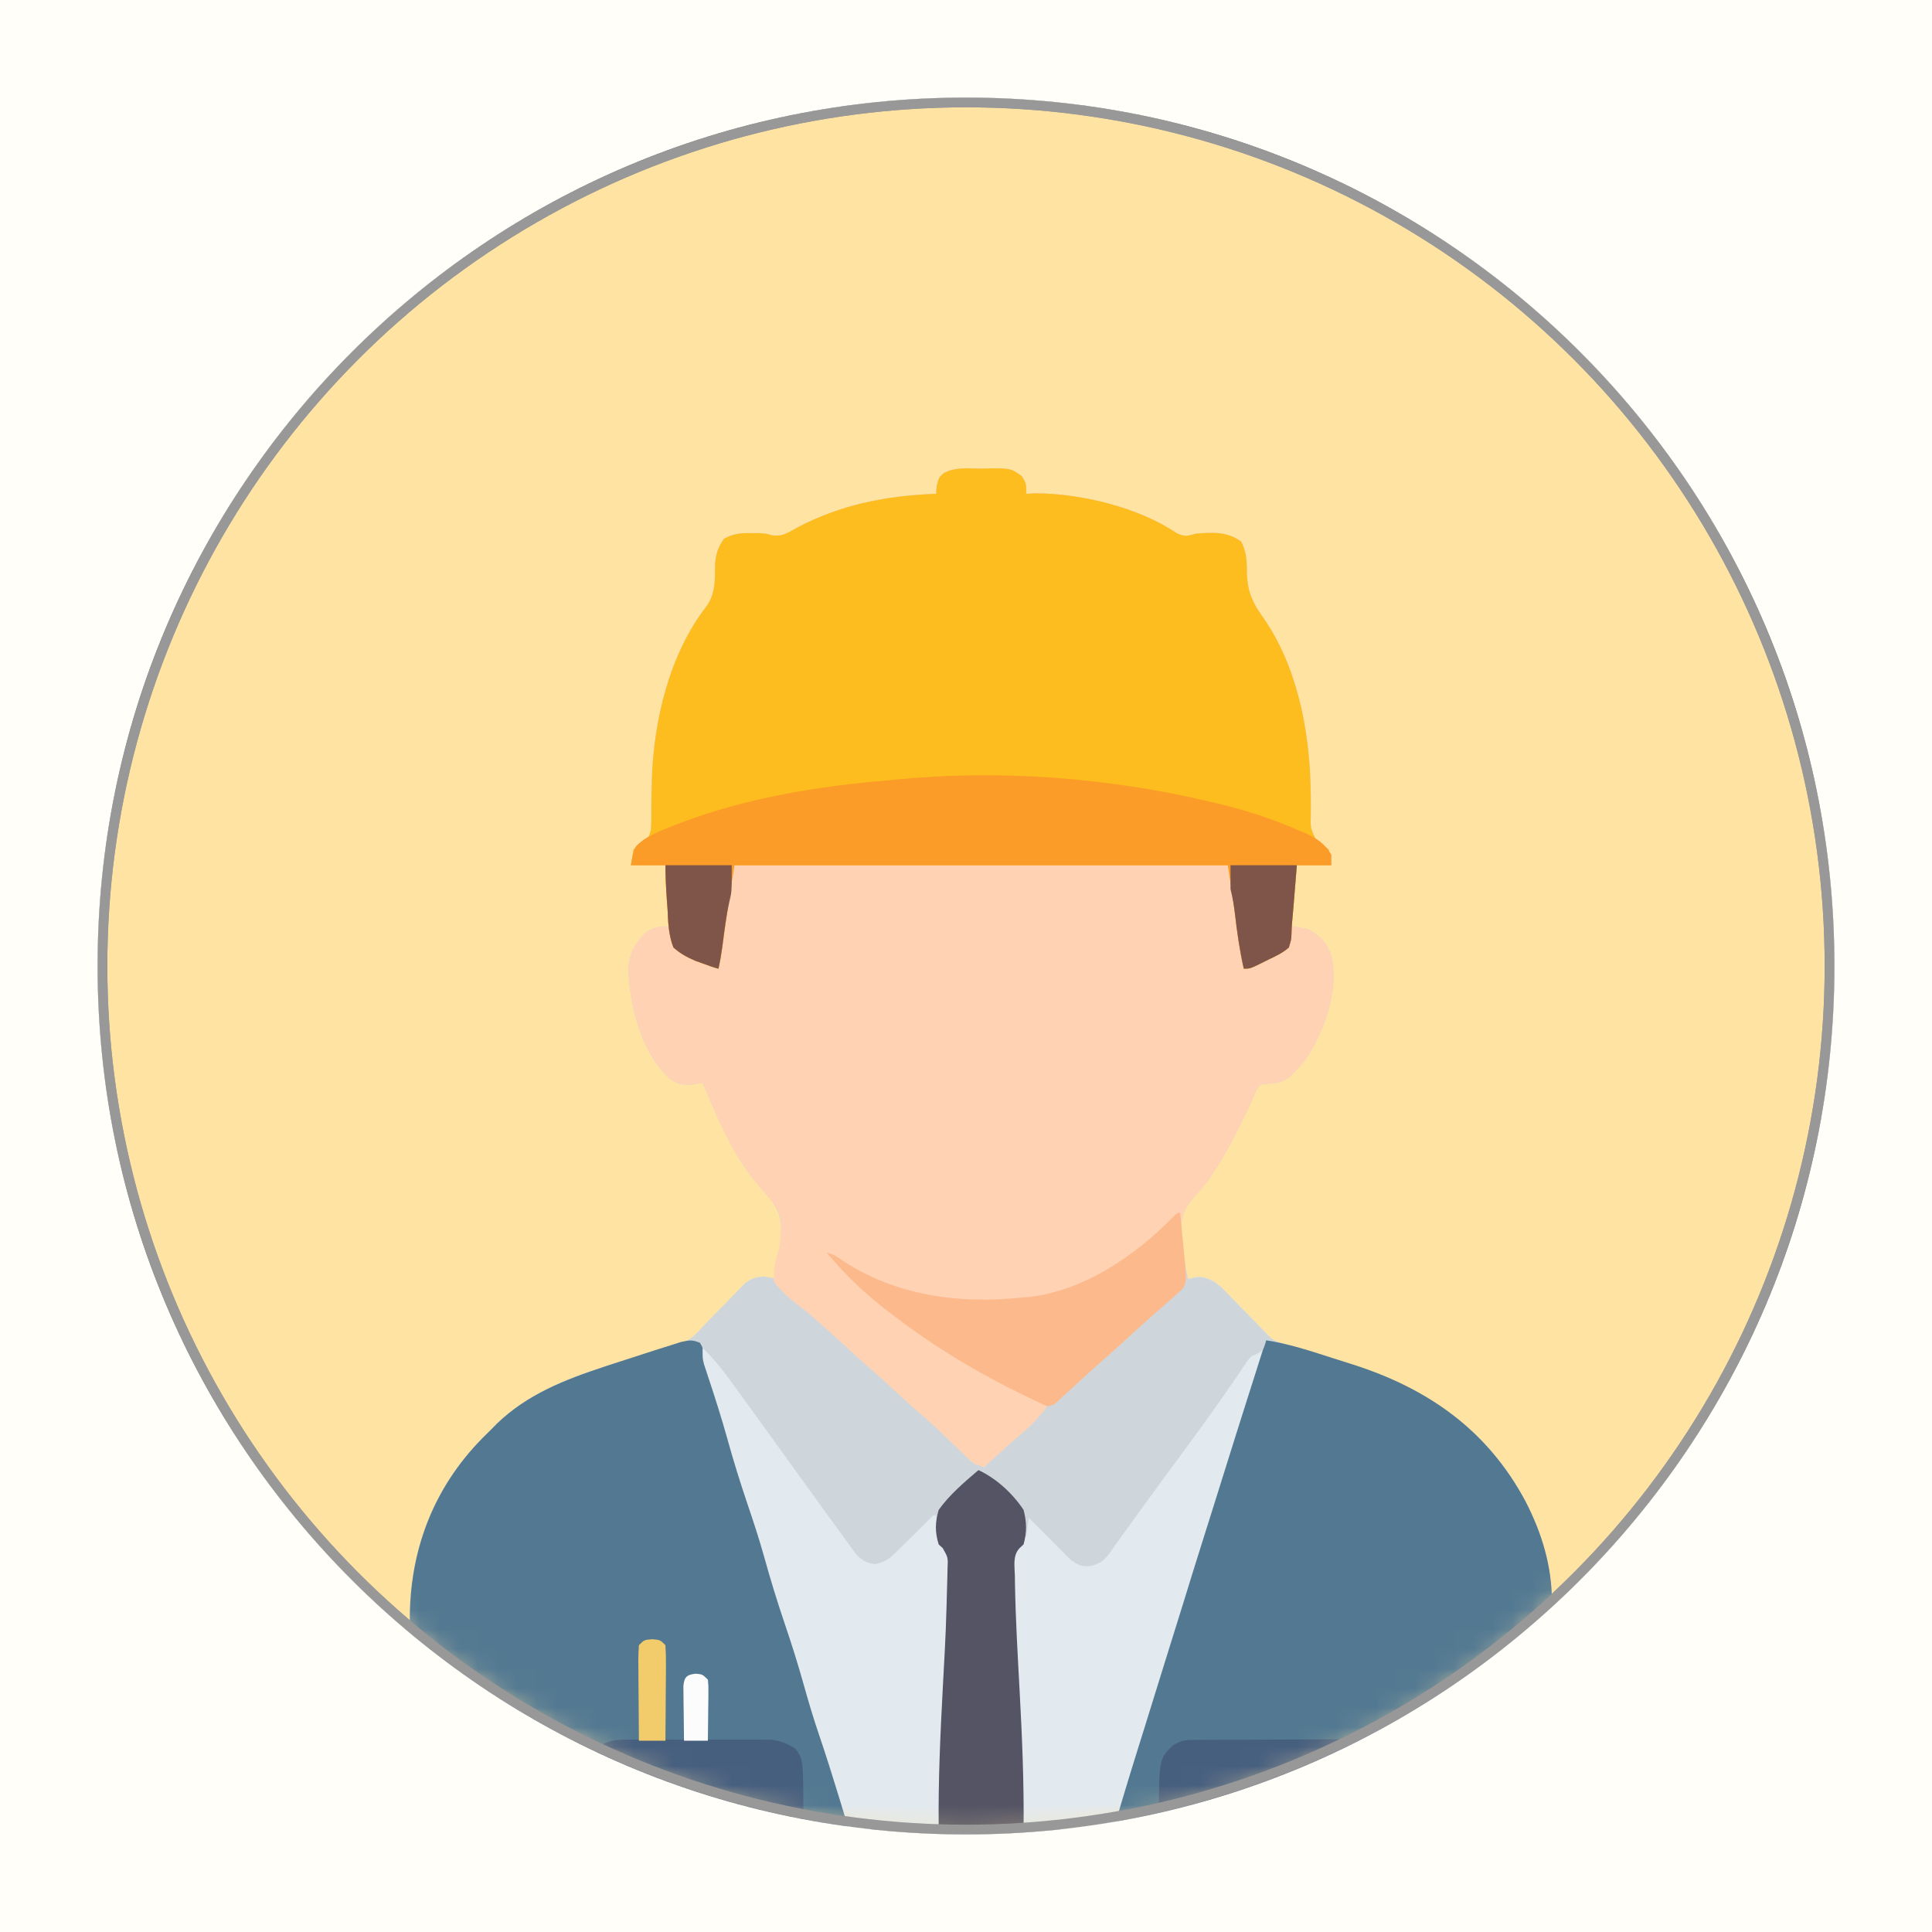
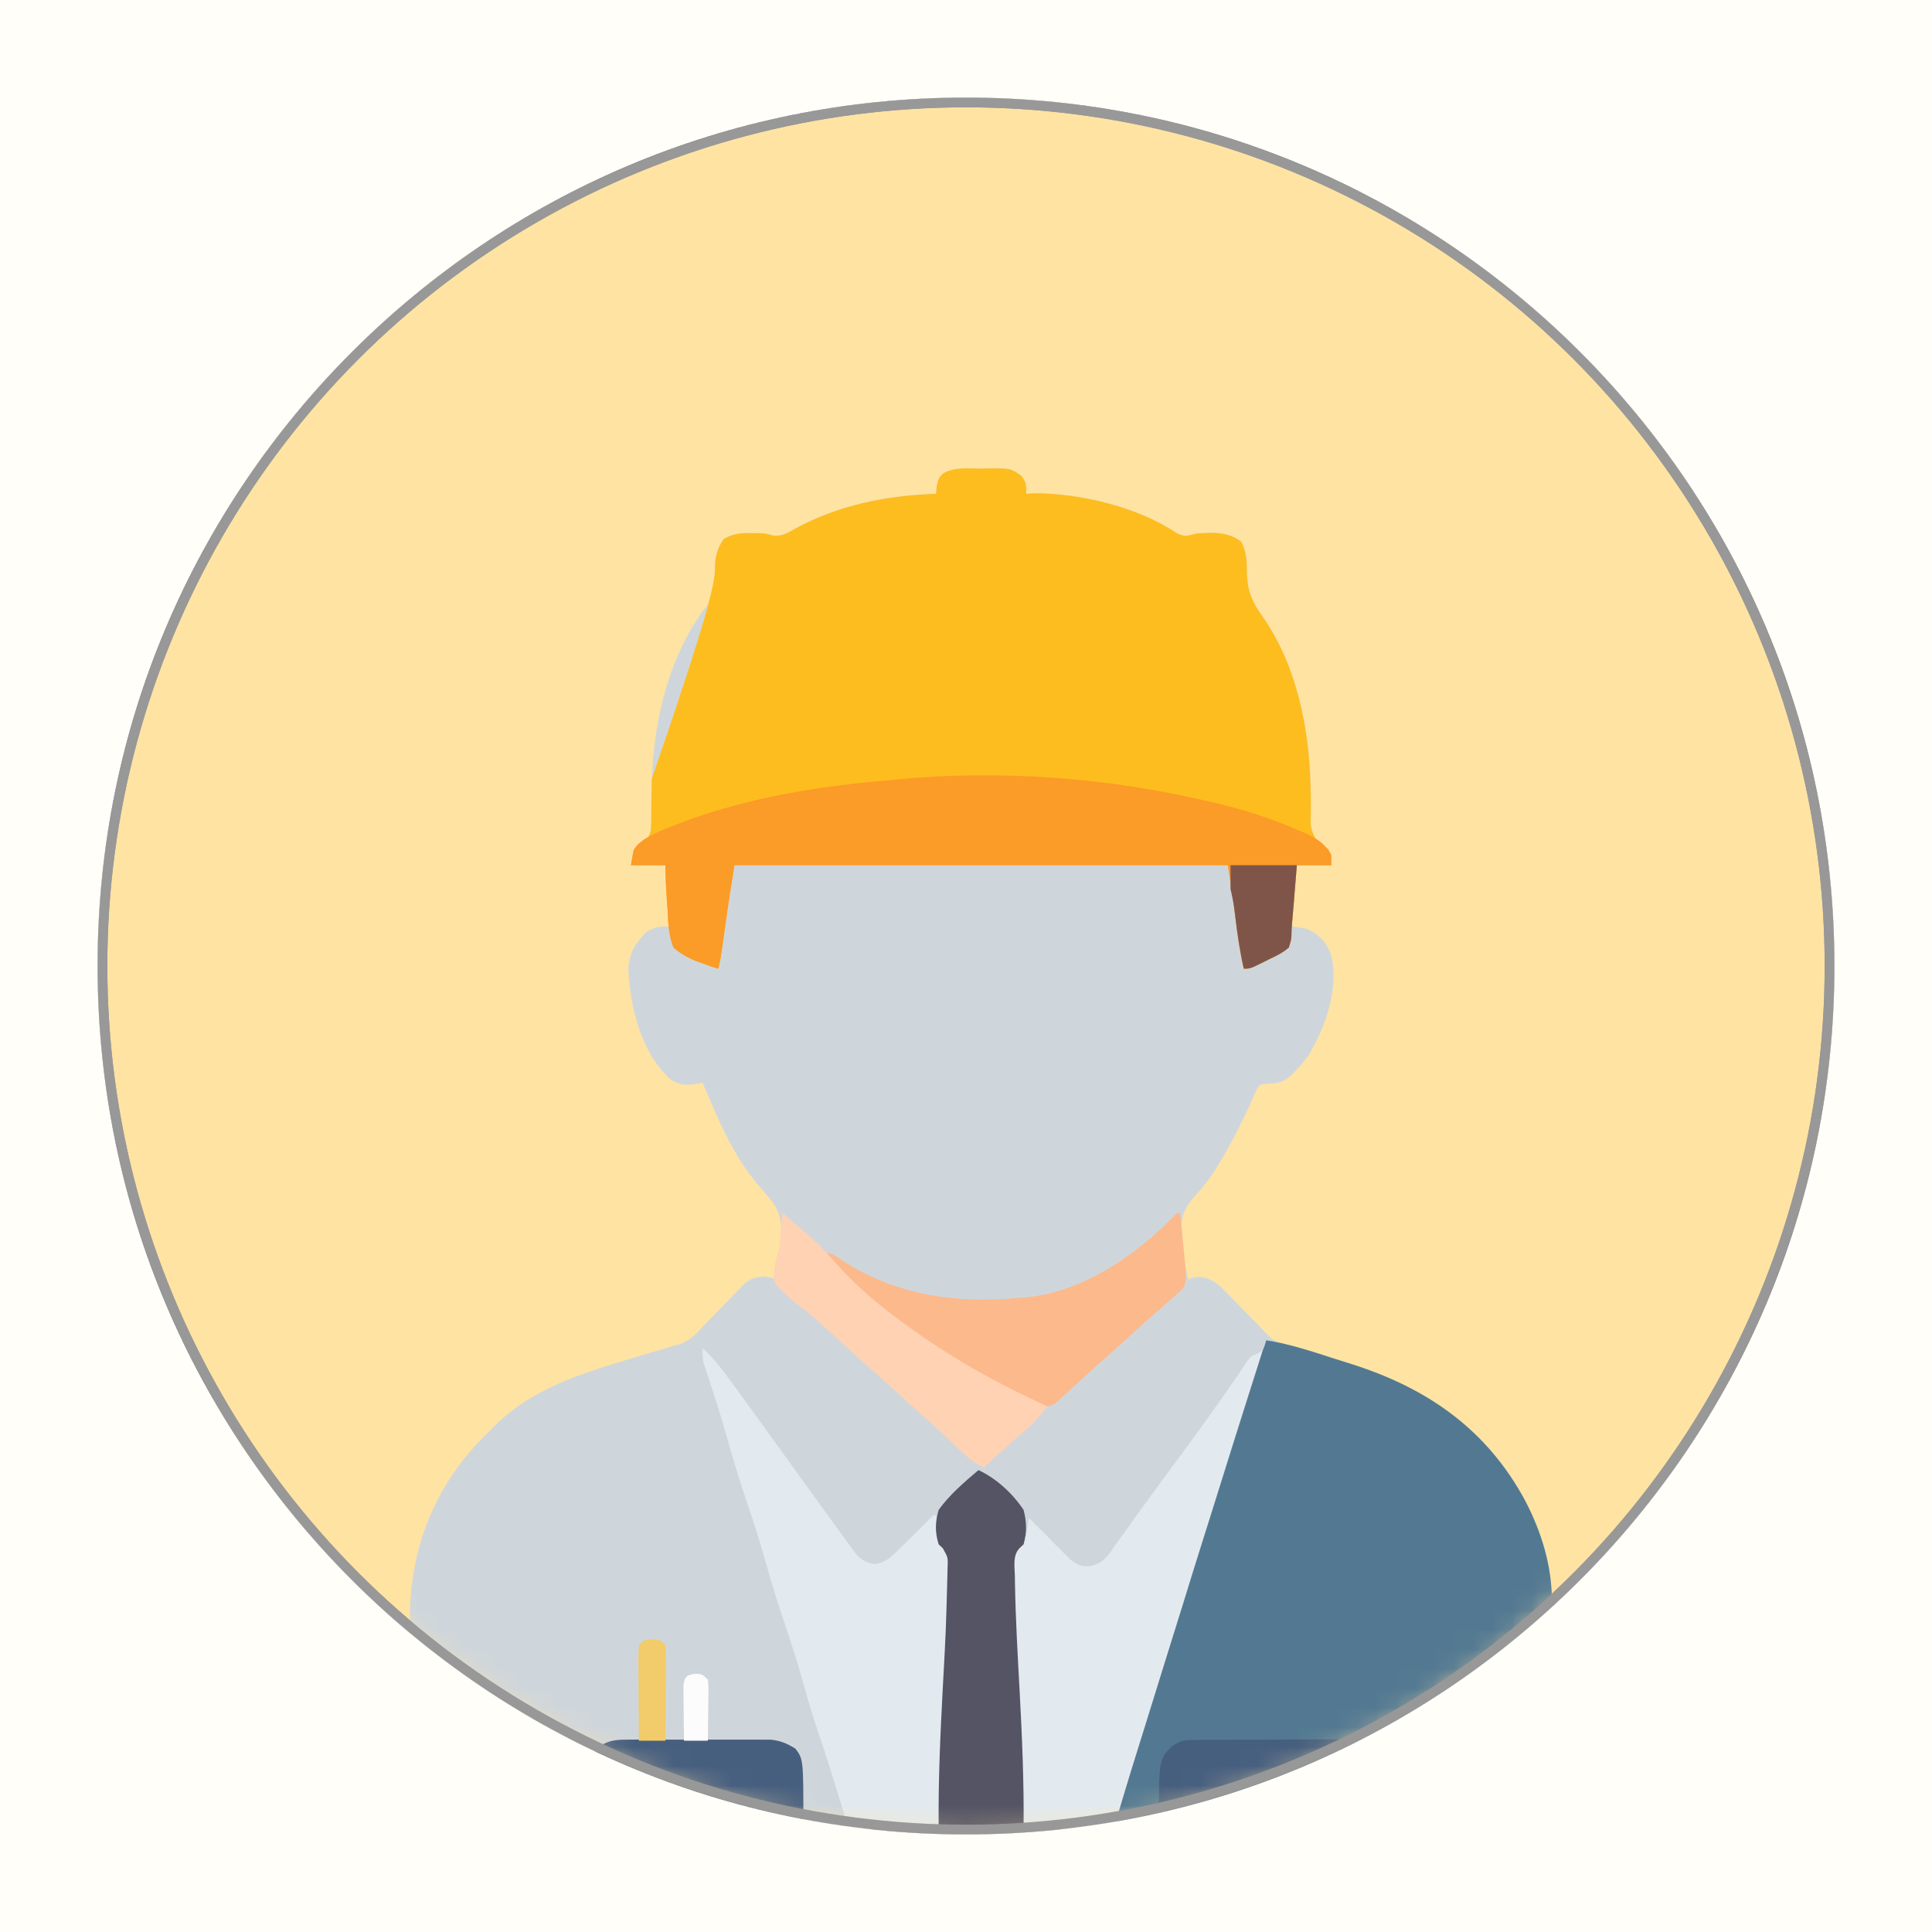
<svg xmlns="http://www.w3.org/2000/svg" width="99" height="99" viewBox="0 0 99 99" fill="none">
  <rect x="0" y="0" width="99" height="99" fill="#333333" stroke="none" />
  <circle cx="49.5" cy="49.5" r="44.25" fill="#FFE3A3" stroke="#989898" stroke-width="0.5" />
  <mask id="mask0_399_2" style="mask-type:alpha" maskUnits="userSpaceOnUse" x="5" y="5" width="89" height="89">
    <circle cx="49.5" cy="49.5" r="44.25" fill="#FFE3A3" stroke="#989898" stroke-width="0.5" />
  </mask>
  <g mask="url(#mask0_399_2)">
    <path d="M50.267 24.012C50.488 24.007 50.488 24.007 50.714 24.001C51.789 23.998 51.789 23.998 52.349 24.391C52.587 24.76 52.587 24.76 52.587 25.304C52.822 25.291 52.822 25.291 53.062 25.279C55.393 25.282 58.34 25.999 60.279 27.309C60.691 27.523 60.848 27.465 61.287 27.343C62.125 27.28 62.895 27.228 63.598 27.751C63.889 28.305 63.892 28.781 63.895 29.399C63.929 30.3 64.168 30.859 64.69 31.588C66.448 34.069 67.097 37.364 67.158 40.354C67.161 40.507 67.165 40.661 67.168 40.819C67.172 41.119 67.173 41.418 67.169 41.718C67.148 42.439 67.148 42.439 67.451 43.06C67.66 43.217 67.872 43.369 68.084 43.52C68.129 43.789 68.174 44.059 68.22 44.336C67.637 44.336 67.053 44.336 66.453 44.336C66.363 45.368 66.273 46.4 66.181 47.463C66.45 47.508 66.719 47.552 66.996 47.599C67.655 47.947 67.964 48.257 68.22 48.958C68.608 50.691 67.948 52.571 67.062 54.063C66.872 54.328 66.676 54.567 66.453 54.804C66.388 54.873 66.324 54.943 66.258 55.014C65.871 55.386 65.596 55.508 65.076 55.526C64.559 55.555 64.559 55.555 64.397 55.83C64.357 55.92 64.317 56.011 64.276 56.104C64.231 56.203 64.186 56.302 64.139 56.404C64.095 56.504 64.051 56.604 64.006 56.707C63.924 56.879 63.841 57.05 63.758 57.222C63.696 57.349 63.696 57.349 63.633 57.479C63.23 58.306 62.803 59.109 62.306 59.884C62.256 59.963 62.206 60.042 62.154 60.123C61.831 60.613 61.471 61.035 61.074 61.465C60.514 62.143 60.5 62.713 60.551 63.572C60.63 64.237 60.73 64.891 60.879 65.543C60.977 65.515 61.075 65.487 61.176 65.458C61.64 65.396 61.822 65.472 62.238 65.679C62.561 65.955 62.561 65.955 62.89 66.291C63.009 66.411 63.129 66.532 63.251 66.656C63.374 66.782 63.497 66.908 63.623 67.038C63.748 67.165 63.872 67.291 64 67.421C64.32 67.746 64.639 68.072 64.957 68.398C65.248 68.689 65.389 68.742 65.775 68.858C65.944 68.91 65.944 68.91 66.116 68.963C66.239 69 66.361 69.036 66.488 69.074C66.749 69.155 67.011 69.236 67.273 69.317C67.684 69.443 68.095 69.568 68.506 69.693C72.612 70.937 75.898 72.822 78.034 76.675C78.934 78.363 79.515 80.109 79.525 82.039C79.526 82.136 79.526 82.232 79.527 82.332C79.529 82.649 79.53 82.966 79.531 83.282C79.531 83.391 79.532 83.5 79.532 83.612C79.534 84.188 79.535 84.764 79.536 85.34C79.537 85.933 79.54 86.526 79.544 87.118C79.546 87.576 79.547 88.034 79.547 88.492C79.548 88.71 79.549 88.929 79.55 89.147C79.56 90.41 79.56 91.448 78.866 92.553C78.076 93.343 77.286 93.7 76.173 93.701C76.082 93.702 75.991 93.702 75.898 93.702C75.592 93.703 75.287 93.703 74.981 93.703C74.761 93.704 74.54 93.704 74.32 93.705C73.712 93.706 73.104 93.707 72.497 93.707C71.842 93.707 71.187 93.709 70.532 93.71C68.951 93.713 67.368 93.714 65.787 93.715C65.042 93.716 64.297 93.717 63.553 93.717C61.078 93.72 58.603 93.722 56.128 93.722C55.486 93.723 54.844 93.723 54.201 93.723C53.962 93.723 53.962 93.723 53.717 93.724C51.13 93.725 48.543 93.728 45.956 93.733C43.3 93.737 40.645 93.74 37.99 93.74C36.499 93.74 35.008 93.741 33.517 93.745C32.247 93.748 30.977 93.749 29.707 93.748C29.059 93.747 28.411 93.747 27.763 93.75C27.17 93.752 26.577 93.752 25.983 93.75C25.769 93.75 25.554 93.75 25.34 93.752C24.016 93.761 23.074 93.715 22.033 92.817C21.252 91.905 21.032 91.327 21.026 90.145C21.025 90.05 21.024 89.955 21.024 89.857C21.022 89.543 21.021 89.228 21.02 88.913C21.02 88.805 21.019 88.697 21.019 88.586C21.017 88.013 21.016 87.439 21.015 86.866C21.014 86.278 21.011 85.691 21.007 85.104C21.005 84.648 21.004 84.192 21.004 83.737C21.003 83.521 21.002 83.304 21 83.088C20.973 79.492 22.188 76.267 24.723 73.691C24.857 73.558 24.991 73.424 25.126 73.292C25.238 73.178 25.35 73.065 25.465 72.948C27.314 71.172 29.68 70.416 32.08 69.691C32.178 69.662 32.275 69.632 32.375 69.602C32.865 69.453 33.355 69.306 33.846 69.164C34.029 69.11 34.212 69.055 34.395 69C34.557 68.953 34.719 68.905 34.886 68.857C35.387 68.642 35.641 68.394 36.002 67.99C36.145 67.842 36.145 67.842 36.292 67.69C36.434 67.543 36.434 67.543 36.579 67.393C36.794 67.173 37.01 66.953 37.225 66.733C37.333 66.62 37.441 66.507 37.552 66.392C37.657 66.285 37.762 66.178 37.871 66.068C38.013 65.921 38.013 65.921 38.157 65.772C38.49 65.51 38.709 65.447 39.128 65.407C39.511 65.467 39.511 65.467 39.808 65.543C39.847 65.157 39.88 64.772 39.908 64.385C39.931 64.081 39.963 63.778 40.005 63.477C40.084 62.63 39.987 62.11 39.471 61.447C39.269 61.205 39.064 60.966 38.858 60.728C37.548 59.209 36.782 57.308 36.002 55.483C35.854 55.509 35.707 55.535 35.555 55.562C35.037 55.621 34.774 55.581 34.337 55.293C32.84 53.929 32.286 51.587 32.195 49.638C32.246 48.822 32.575 48.293 33.147 47.734C33.61 47.486 33.832 47.463 34.37 47.463C34.236 45.915 34.236 45.915 34.098 44.336C33.515 44.336 32.932 44.336 32.331 44.336C32.398 43.932 32.398 43.932 32.467 43.52C32.602 43.424 32.738 43.327 32.877 43.227C33.181 42.999 33.271 42.892 33.355 42.515C33.379 42.101 33.381 41.692 33.376 41.277C33.381 40.969 33.386 40.662 33.393 40.354C33.396 40.2 33.399 40.046 33.403 39.888C33.511 36.858 34.311 33.506 36.197 31.073C36.672 30.412 36.638 29.697 36.64 28.913C36.686 28.375 36.788 28.062 37.089 27.615C37.562 27.34 37.975 27.309 38.516 27.318C38.704 27.319 38.704 27.319 38.895 27.32C39.264 27.343 39.264 27.343 39.596 27.439C40.102 27.497 40.37 27.299 40.81 27.054C43.059 25.857 45.442 25.392 47.964 25.304C47.976 25.178 47.987 25.052 47.998 24.922C48.1 24.488 48.1 24.488 48.332 24.261C48.924 23.919 49.6 24.011 50.267 24.012Z" fill="#CFD6DB" />
-     <path d="M50.267 24.012C50.488 24.007 50.488 24.007 50.714 24.001C51.789 23.998 51.789 23.998 52.349 24.391C52.586 24.76 52.586 24.76 52.586 25.304C52.822 25.291 52.822 25.291 53.062 25.279C55.393 25.282 58.34 25.999 60.279 27.309C60.691 27.523 60.847 27.465 61.287 27.343C62.125 27.28 62.895 27.228 63.598 27.751C63.889 28.305 63.892 28.781 63.895 29.399C63.929 30.3 64.167 30.859 64.69 31.588C66.447 34.069 67.096 37.364 67.158 40.354C67.161 40.507 67.164 40.661 67.168 40.819C67.172 41.119 67.173 41.418 67.169 41.718C67.148 42.439 67.148 42.439 67.451 43.06C67.659 43.217 67.871 43.369 68.084 43.52C68.129 43.789 68.174 44.059 68.22 44.336C67.636 44.336 67.053 44.336 66.452 44.336C66.363 45.368 66.273 46.4 66.18 47.463C66.45 47.508 66.719 47.552 66.996 47.599C67.655 47.947 67.963 48.257 68.22 48.958C68.608 50.691 67.948 52.571 67.062 54.063C66.872 54.328 66.676 54.567 66.452 54.804C66.388 54.873 66.324 54.943 66.258 55.014C65.871 55.386 65.595 55.508 65.076 55.526C64.559 55.555 64.559 55.555 64.397 55.83C64.357 55.92 64.317 56.011 64.276 56.104C64.208 56.252 64.208 56.252 64.139 56.404C64.095 56.504 64.051 56.604 64.005 56.707C63.923 56.879 63.841 57.05 63.758 57.222C63.696 57.349 63.696 57.349 63.633 57.479C63.229 58.306 62.803 59.109 62.306 59.884C62.256 59.963 62.205 60.042 62.153 60.123C61.831 60.613 61.471 61.035 61.074 61.465C60.514 62.143 60.511 62.7 60.556 63.558C60.59 63.882 60.629 64.206 60.675 64.529C60.822 65.675 60.822 65.675 60.578 66.103C60.331 66.354 60.075 66.558 59.791 66.766C59.623 66.912 59.456 67.06 59.29 67.208C59.2 67.286 59.109 67.364 59.017 67.444C58.635 67.779 58.261 68.122 57.888 68.466C57.356 68.955 56.82 69.437 56.274 69.91C55.901 70.239 55.535 70.576 55.169 70.913C54.638 71.402 54.101 71.884 53.555 72.357C53.182 72.686 52.816 73.023 52.45 73.36C52.31 73.488 52.17 73.616 52.03 73.745C51.788 73.967 51.547 74.19 51.307 74.415C51.214 74.501 51.12 74.588 51.023 74.677C50.903 74.789 50.903 74.789 50.781 74.903C50.547 75.059 50.547 75.059 50.003 75.059C49.759 74.887 49.759 74.887 49.513 74.646C49.421 74.559 49.33 74.471 49.236 74.381C49.094 74.241 49.094 74.241 48.95 74.099C48.764 73.919 48.578 73.739 48.391 73.559C48.298 73.469 48.206 73.379 48.11 73.287C47.747 72.943 47.372 72.616 46.994 72.289C46.631 71.973 46.279 71.647 45.925 71.321C45.477 70.907 45.026 70.497 44.566 70.097C44.031 69.634 43.512 69.155 42.992 68.676C42.614 68.329 42.234 67.986 41.847 67.65C41.764 67.576 41.682 67.502 41.597 67.426C41.358 67.221 41.116 67.034 40.864 66.846C40.404 66.488 40.023 66.149 39.672 65.679C39.608 65.05 39.778 64.516 39.944 63.912C40.087 63.094 40.144 62.384 39.653 61.682C39.398 61.355 39.129 61.041 38.858 60.728C37.547 59.209 36.782 57.308 36.001 55.483C35.854 55.509 35.707 55.535 35.555 55.562C35.036 55.621 34.774 55.581 34.337 55.293C32.84 53.929 32.286 51.587 32.195 49.638C32.246 48.822 32.575 48.293 33.146 47.734C33.609 47.486 33.832 47.463 34.37 47.463C34.28 46.431 34.191 45.399 34.098 44.336C33.515 44.336 32.932 44.336 32.331 44.336C32.376 44.067 32.42 43.798 32.467 43.52C32.602 43.424 32.738 43.327 32.877 43.227C33.181 42.999 33.271 42.892 33.355 42.515C33.379 42.101 33.381 41.692 33.376 41.277C33.38 40.969 33.386 40.662 33.393 40.354C33.396 40.2 33.399 40.046 33.402 39.888C33.511 36.858 34.311 33.506 36.197 31.073C36.672 30.412 36.638 29.697 36.64 28.913C36.686 28.375 36.788 28.062 37.089 27.615C37.562 27.34 37.975 27.309 38.516 27.318C38.703 27.319 38.703 27.319 38.894 27.32C39.264 27.343 39.264 27.343 39.596 27.439C40.102 27.497 40.37 27.299 40.81 27.054C43.059 25.857 45.441 25.392 47.964 25.304C47.975 25.178 47.987 25.052 47.998 24.922C48.1 24.488 48.1 24.488 48.332 24.261C48.923 23.919 49.6 24.011 50.267 24.012Z" fill="#FED2B3" />
-     <path d="M50.267 24.012C50.488 24.007 50.488 24.007 50.714 24.001C51.789 23.998 51.789 23.998 52.349 24.391C52.587 24.76 52.587 24.76 52.587 25.304C52.822 25.291 52.822 25.291 53.062 25.279C55.393 25.282 58.34 25.999 60.279 27.309C60.691 27.523 60.848 27.465 61.287 27.343C62.125 27.28 62.895 27.228 63.598 27.751C63.889 28.305 63.892 28.781 63.895 29.399C63.929 30.3 64.168 30.859 64.69 31.588C66.448 34.069 67.097 37.364 67.158 40.354C67.161 40.507 67.165 40.661 67.168 40.819C67.173 41.119 67.173 41.418 67.169 41.718C67.148 42.439 67.148 42.439 67.451 43.06C67.66 43.217 67.872 43.369 68.084 43.52C68.129 43.789 68.174 44.059 68.22 44.336C67.637 44.336 67.054 44.336 66.453 44.336C66.435 44.56 66.417 44.785 66.398 45.016C66.374 45.313 66.35 45.611 66.325 45.908C66.308 46.129 66.308 46.129 66.289 46.355C66.266 46.642 66.241 46.93 66.214 47.217C66.194 47.442 66.18 47.669 66.177 47.895C66.167 48.142 66.167 48.142 66.045 48.55C65.739 48.82 65.402 48.983 65.034 49.153C64.939 49.201 64.845 49.249 64.748 49.298C64.06 49.638 64.06 49.638 63.734 49.638C63.514 48.667 63.381 47.692 63.267 46.704C63.166 45.912 63.039 45.124 62.918 44.336C54.574 44.336 46.23 44.336 37.633 44.336C37.3 46.434 37.3 46.434 37.011 48.536C36.96 48.908 36.895 49.271 36.817 49.638C36.503 49.553 36.503 49.553 36.002 49.366C35.821 49.302 35.821 49.302 35.636 49.237C35.196 49.047 34.866 48.868 34.506 48.55C34.263 47.916 34.236 47.296 34.209 46.621C34.196 46.447 34.183 46.273 34.17 46.093C34.129 45.507 34.098 44.923 34.098 44.336C33.515 44.336 32.932 44.336 32.331 44.336C32.376 44.067 32.421 43.798 32.467 43.52C32.602 43.424 32.738 43.327 32.877 43.227C33.181 42.999 33.271 42.892 33.356 42.515C33.379 42.101 33.382 41.692 33.376 41.277C33.381 40.969 33.386 40.662 33.393 40.354C33.396 40.2 33.399 40.046 33.403 39.888C33.511 36.858 34.311 33.506 36.197 31.073C36.672 30.412 36.638 29.697 36.64 28.913C36.686 28.375 36.788 28.062 37.089 27.615C37.563 27.34 37.975 27.309 38.517 27.318C38.704 27.319 38.704 27.319 38.895 27.32C39.264 27.343 39.264 27.343 39.597 27.439C40.102 27.497 40.37 27.299 40.81 27.054C43.059 25.857 45.442 25.392 47.965 25.304C47.976 25.178 47.987 25.052 47.998 24.922C48.1 24.488 48.1 24.488 48.332 24.261C48.924 23.919 49.6 24.011 50.267 24.012Z" fill="#FEBD1E" />
+     <path d="M50.267 24.012C50.488 24.007 50.488 24.007 50.714 24.001C51.789 23.998 51.789 23.998 52.349 24.391C52.587 24.76 52.587 24.76 52.587 25.304C52.822 25.291 52.822 25.291 53.062 25.279C55.393 25.282 58.34 25.999 60.279 27.309C60.691 27.523 60.848 27.465 61.287 27.343C62.125 27.28 62.895 27.228 63.598 27.751C63.889 28.305 63.892 28.781 63.895 29.399C63.929 30.3 64.168 30.859 64.69 31.588C66.448 34.069 67.097 37.364 67.158 40.354C67.161 40.507 67.165 40.661 67.168 40.819C67.173 41.119 67.173 41.418 67.169 41.718C67.148 42.439 67.148 42.439 67.451 43.06C67.66 43.217 67.872 43.369 68.084 43.52C68.129 43.789 68.174 44.059 68.22 44.336C67.637 44.336 67.054 44.336 66.453 44.336C66.435 44.56 66.417 44.785 66.398 45.016C66.374 45.313 66.35 45.611 66.325 45.908C66.308 46.129 66.308 46.129 66.289 46.355C66.266 46.642 66.241 46.93 66.214 47.217C66.194 47.442 66.18 47.669 66.177 47.895C66.167 48.142 66.167 48.142 66.045 48.55C65.739 48.82 65.402 48.983 65.034 49.153C64.939 49.201 64.845 49.249 64.748 49.298C64.06 49.638 64.06 49.638 63.734 49.638C63.514 48.667 63.381 47.692 63.267 46.704C63.166 45.912 63.039 45.124 62.918 44.336C54.574 44.336 46.23 44.336 37.633 44.336C37.3 46.434 37.3 46.434 37.011 48.536C36.96 48.908 36.895 49.271 36.817 49.638C36.503 49.553 36.503 49.553 36.002 49.366C35.821 49.302 35.821 49.302 35.636 49.237C35.196 49.047 34.866 48.868 34.506 48.55C34.263 47.916 34.236 47.296 34.209 46.621C34.196 46.447 34.183 46.273 34.17 46.093C34.129 45.507 34.098 44.923 34.098 44.336C33.515 44.336 32.932 44.336 32.331 44.336C32.376 44.067 32.421 43.798 32.467 43.52C32.602 43.424 32.738 43.327 32.877 43.227C33.181 42.999 33.271 42.892 33.356 42.515C33.379 42.101 33.382 41.692 33.376 41.277C33.381 40.969 33.386 40.662 33.393 40.354C33.396 40.2 33.399 40.046 33.403 39.888C36.672 30.412 36.638 29.697 36.64 28.913C36.686 28.375 36.788 28.062 37.089 27.615C37.563 27.34 37.975 27.309 38.517 27.318C38.704 27.319 38.704 27.319 38.895 27.32C39.264 27.343 39.264 27.343 39.597 27.439C40.102 27.497 40.37 27.299 40.81 27.054C43.059 25.857 45.442 25.392 47.965 25.304C47.976 25.178 47.987 25.052 47.998 24.922C48.1 24.488 48.1 24.488 48.332 24.261C48.924 23.919 49.6 24.011 50.267 24.012Z" fill="#FEBD1E" />
    <path d="M64.821 68.67C66.021 68.849 67.162 69.227 68.313 69.599C68.641 69.705 68.969 69.808 69.298 69.911C73.198 71.154 76.227 73.289 78.18 76.949C79.005 78.554 79.515 80.222 79.525 82.039C79.526 82.136 79.526 82.232 79.527 82.332C79.529 82.649 79.53 82.966 79.531 83.282C79.531 83.446 79.531 83.446 79.532 83.612C79.534 84.188 79.535 84.764 79.536 85.34C79.537 85.933 79.54 86.526 79.544 87.118C79.546 87.576 79.547 88.034 79.547 88.492C79.547 88.71 79.549 88.929 79.55 89.147C79.56 90.41 79.56 91.448 78.866 92.553C78.28 93.138 77.541 93.661 76.694 93.7C76.547 93.7 76.4 93.7 76.248 93.7C76.08 93.7 75.911 93.7 75.737 93.7C75.55 93.7 75.363 93.699 75.175 93.699C74.978 93.699 74.781 93.699 74.585 93.699C74.049 93.699 73.514 93.698 72.98 93.697C72.421 93.696 71.862 93.696 71.302 93.696C70.244 93.695 69.185 93.694 68.126 93.693C66.921 93.691 65.716 93.691 64.511 93.69C62.031 93.689 59.552 93.686 57.072 93.683C57.148 93.128 57.226 92.611 57.411 92.081C57.451 91.964 57.491 91.847 57.532 91.726C57.595 91.547 57.595 91.547 57.659 91.364C57.991 90.405 58.288 89.443 58.563 88.466C58.796 87.652 59.047 86.844 59.299 86.036C59.325 85.951 59.352 85.865 59.379 85.777C59.725 84.664 60.083 83.556 60.458 82.453C60.748 81.593 60.99 80.723 61.234 79.849C61.495 78.922 61.793 78.01 62.102 77.098C62.443 76.096 62.762 75.093 63.045 74.073C63.375 72.886 63.74 71.712 64.116 70.539C64.17 70.37 64.224 70.2 64.28 70.026C64.33 69.869 64.381 69.713 64.433 69.551C64.478 69.411 64.524 69.27 64.57 69.125C64.685 68.806 64.685 68.806 64.821 68.67Z" fill="#537992" />
-     <path d="M35.865 68.806C35.999 69.037 35.999 69.037 36.093 69.342C36.13 69.456 36.166 69.57 36.203 69.688C36.259 69.875 36.259 69.875 36.316 70.065C36.356 70.194 36.396 70.322 36.438 70.454C36.566 70.867 36.692 71.281 36.817 71.695C36.901 71.967 36.986 72.24 37.071 72.512C37.272 73.16 37.471 73.808 37.668 74.456C38.102 75.883 38.547 77.306 38.992 78.73C39.356 79.892 39.718 81.055 40.076 82.219C40.346 83.096 40.621 83.971 40.895 84.847C41.267 86.033 41.636 87.219 42.001 88.406C42.149 88.888 42.3 89.37 42.45 89.851C42.478 89.94 42.506 90.029 42.534 90.121C42.685 90.604 42.837 91.086 42.993 91.567C43.024 91.665 43.056 91.764 43.088 91.865C43.149 92.053 43.21 92.241 43.271 92.429C43.414 92.877 43.478 93.207 43.478 93.683C40.892 93.696 38.305 93.706 35.718 93.712C34.517 93.714 33.316 93.718 32.115 93.724C31.067 93.73 30.02 93.733 28.973 93.734C28.419 93.735 27.865 93.737 27.311 93.741C26.788 93.745 26.266 93.746 25.744 93.745C25.553 93.745 25.362 93.746 25.171 93.748C23.881 93.762 23.035 93.682 22.033 92.817C21.252 91.905 21.032 91.327 21.026 90.145C21.025 90.05 21.024 89.955 21.024 89.857C21.022 89.543 21.021 89.228 21.02 88.914C21.02 88.805 21.019 88.697 21.019 88.586C21.017 88.013 21.016 87.439 21.015 86.866C21.014 86.278 21.011 85.691 21.007 85.104C21.005 84.648 21.004 84.192 21.004 83.737C21.003 83.521 21.002 83.305 21 83.088C20.973 79.492 22.188 76.267 24.723 73.691C24.857 73.558 24.991 73.425 25.126 73.292C25.238 73.178 25.35 73.065 25.465 72.948C27.036 71.439 28.941 70.7 30.972 70.029C31.056 70.001 31.141 69.973 31.228 69.944C31.81 69.752 32.393 69.563 32.977 69.377C33.174 69.314 33.372 69.25 33.569 69.186C33.848 69.096 34.128 69.008 34.408 68.921C34.652 68.843 34.652 68.843 34.902 68.764C35.318 68.671 35.48 68.647 35.865 68.806Z" fill="#537992" />
    <path d="M62.581 65.959C62.745 66.128 62.745 66.128 62.913 66.3C63.093 66.483 63.093 66.483 63.276 66.669C63.399 66.797 63.522 66.924 63.649 67.055C63.776 67.185 63.903 67.315 64.031 67.445C64.341 67.761 64.65 68.079 64.957 68.398C64.907 68.555 64.857 68.713 64.806 68.875C64.617 69.47 64.428 70.065 64.24 70.66C64.158 70.915 64.077 71.171 63.996 71.426C63.553 72.821 63.112 74.217 62.676 75.615C62.497 76.189 62.316 76.763 62.136 77.338C62.105 77.437 62.073 77.537 62.041 77.64C61.913 78.046 61.785 78.452 61.657 78.858C61.304 79.979 60.953 81.101 60.609 82.225C60.31 83.194 60.006 84.16 59.704 85.127C59.361 86.22 59.021 87.314 58.685 88.408C58.54 88.879 58.393 89.348 58.245 89.817C57.842 91.102 57.458 92.393 57.072 93.683C55.547 93.683 54.022 93.683 52.45 93.683C52.379 92.261 52.308 90.84 52.238 89.418C52.205 88.757 52.172 88.097 52.139 87.436C52.107 86.796 52.075 86.156 52.044 85.516C52.032 85.275 52.02 85.033 52.007 84.791C51.94 83.47 51.891 82.149 51.874 80.826C51.871 80.704 51.868 80.582 51.865 80.456C51.864 80.343 51.863 80.23 51.863 80.113C51.861 79.963 51.861 79.963 51.858 79.81C51.92 79.471 52.065 79.366 52.315 79.137C52.5 78.514 52.49 77.995 52.315 77.37C51.96 76.887 51.528 76.492 51.077 76.102C50.99 76.027 50.904 75.951 50.814 75.874C50.694 75.776 50.694 75.776 50.571 75.675C50.411 75.467 50.411 75.467 50.426 75.198C50.57 74.871 50.734 74.699 50.998 74.457C51.091 74.371 51.184 74.285 51.279 74.197C51.377 74.108 51.475 74.02 51.575 73.929C51.669 73.842 51.763 73.755 51.86 73.666C52.418 73.153 52.986 72.652 53.557 72.154C53.919 71.837 54.272 71.511 54.626 71.185C55.157 70.695 55.694 70.213 56.24 69.74C56.613 69.411 56.979 69.075 57.344 68.738C57.875 68.249 58.41 67.767 58.957 67.296C59.194 67.085 59.427 66.871 59.658 66.653C59.73 66.585 59.803 66.517 59.877 66.447C60.021 66.311 60.164 66.175 60.306 66.038C61.096 65.297 61.705 65.241 62.581 65.959Z" fill="#E3EAEF" />
    <path d="M61.967 41.073C62.085 41.101 62.204 41.128 62.326 41.157C63.805 41.505 65.198 41.955 66.589 42.569C66.704 42.618 66.819 42.667 66.937 42.717C67.512 42.979 67.893 43.247 68.22 43.792C68.22 43.972 68.22 44.151 68.22 44.336C67.637 44.336 67.054 44.336 66.453 44.336C66.435 44.56 66.417 44.785 66.398 45.016C66.374 45.313 66.35 45.611 66.325 45.908C66.308 46.129 66.308 46.129 66.289 46.355C66.266 46.642 66.241 46.93 66.214 47.217C66.194 47.442 66.18 47.669 66.177 47.895C66.167 48.142 66.167 48.142 66.045 48.55C65.739 48.82 65.402 48.983 65.034 49.154C64.939 49.201 64.845 49.249 64.748 49.298C64.06 49.638 64.06 49.638 63.734 49.638C63.514 48.667 63.381 47.692 63.267 46.704C63.166 45.913 63.039 45.124 62.918 44.336C54.574 44.336 46.23 44.336 37.633 44.336C37.3 46.434 37.3 46.434 37.011 48.536C36.96 48.908 36.895 49.271 36.817 49.638C36.503 49.553 36.503 49.553 36.002 49.366C35.821 49.302 35.821 49.302 35.636 49.237C35.196 49.048 34.866 48.868 34.506 48.55C34.263 47.916 34.236 47.297 34.209 46.621C34.196 46.447 34.183 46.273 34.17 46.093C34.129 45.507 34.098 44.924 34.098 44.336C33.515 44.336 32.932 44.336 32.331 44.336C32.487 43.4 32.487 43.4 33.028 42.997C33.507 42.702 34.016 42.498 34.54 42.297C34.661 42.25 34.782 42.203 34.907 42.155C38.265 40.882 41.946 40.282 45.517 39.986C45.624 39.974 45.73 39.963 45.839 39.952C51.179 39.423 56.75 39.839 61.967 41.073Z" fill="#FB9B28" />
    <path d="M36.002 69.078C36.606 69.642 37.08 70.269 37.565 70.938C37.648 71.052 37.731 71.166 37.816 71.283C38.073 71.635 38.329 71.987 38.584 72.34C38.661 72.446 38.738 72.551 38.816 72.66C39.403 73.469 39.986 74.279 40.57 75.09C41.008 75.698 41.446 76.306 41.886 76.912C42.049 77.138 42.212 77.363 42.375 77.588C42.635 77.947 42.895 78.304 43.156 78.662C43.236 78.773 43.316 78.884 43.399 78.999C43.475 79.102 43.55 79.205 43.628 79.311C43.694 79.403 43.761 79.494 43.829 79.588C44.123 79.936 44.364 80.079 44.813 80.149C45.383 80.07 45.662 79.793 46.053 79.401C46.123 79.333 46.194 79.265 46.267 79.195C46.472 78.997 46.675 78.796 46.877 78.594C46.98 78.491 47.083 78.388 47.189 78.282C47.274 78.197 47.359 78.112 47.446 78.024C47.572 77.898 47.699 77.772 47.828 77.642C47.873 77.642 47.918 77.642 47.964 77.642C47.987 77.797 47.987 77.797 48.01 77.955C48.031 78.09 48.053 78.225 48.075 78.364C48.095 78.498 48.116 78.632 48.137 78.77C48.202 79.14 48.202 79.14 48.444 79.329C48.7 79.606 48.693 79.74 48.688 80.113C48.688 80.226 48.687 80.34 48.686 80.456C48.682 80.639 48.682 80.639 48.677 80.826C48.675 81.017 48.675 81.017 48.672 81.212C48.651 82.525 48.593 83.836 48.525 85.147C48.513 85.396 48.501 85.645 48.489 85.894C48.457 86.538 48.425 87.182 48.392 87.826C48.359 88.488 48.326 89.15 48.294 89.812C48.23 91.102 48.165 92.393 48.1 93.683C46.575 93.683 45.05 93.683 43.478 93.683C43.316 93.15 43.153 92.618 42.986 92.069C42.659 91.002 42.326 89.939 41.966 88.883C41.678 88.037 41.424 87.186 41.184 86.325C40.892 85.277 40.566 84.246 40.216 83.216C39.832 82.087 39.486 80.956 39.167 79.808C38.911 78.894 38.618 77.996 38.312 77.098C37.928 75.965 37.576 74.829 37.257 73.677C36.966 72.637 36.639 71.611 36.298 70.587C36.26 70.469 36.221 70.35 36.181 70.228C36.129 70.072 36.129 70.072 36.076 69.912C36.002 69.621 36.002 69.621 36.002 69.078Z" fill="#E3EAEF" />
    <path d="M62.581 65.959C62.745 66.128 62.745 66.128 62.913 66.3C63.093 66.483 63.093 66.483 63.277 66.669C63.4 66.797 63.522 66.924 63.649 67.055C63.776 67.185 63.903 67.315 64.031 67.445C64.341 67.761 64.65 68.079 64.957 68.398C64.755 69.172 64.755 69.172 64.418 69.372C64.327 69.41 64.236 69.447 64.142 69.485C63.951 69.688 63.951 69.688 63.794 69.931C63.731 70.022 63.668 70.113 63.604 70.206C63.537 70.305 63.471 70.403 63.403 70.505C63.257 70.716 63.111 70.928 62.964 71.139C62.889 71.248 62.814 71.357 62.737 71.469C62.379 71.985 62.012 72.494 61.644 73.003C61.571 73.104 61.498 73.205 61.423 73.309C60.805 74.162 60.18 75.01 59.554 75.856C58.916 76.72 58.287 77.589 57.664 78.463C57.53 78.649 57.396 78.834 57.26 79.019C57.139 79.183 57.022 79.349 56.91 79.519C56.61 79.939 56.356 80.148 55.858 80.25C55.388 80.275 55.297 80.219 54.876 79.944C54.741 79.814 54.61 79.681 54.481 79.545C54.412 79.477 54.343 79.408 54.271 79.338C54.069 79.138 53.872 78.934 53.674 78.729C53.482 78.54 53.289 78.35 53.096 78.16C52.973 78.034 52.85 77.908 52.722 77.778C52.678 78.092 52.633 78.406 52.587 78.729C52.542 78.729 52.497 78.729 52.451 78.729C52.463 78.653 52.475 78.577 52.488 78.499C52.51 77.96 52.468 77.56 52.119 77.128C51.783 76.777 51.434 76.445 51.07 76.123C50.941 76.007 50.941 76.007 50.81 75.888C50.73 75.82 50.651 75.752 50.569 75.682C50.411 75.467 50.411 75.467 50.426 75.198C50.571 74.87 50.735 74.699 50.998 74.457C51.091 74.371 51.184 74.285 51.279 74.197C51.377 74.108 51.475 74.02 51.575 73.929C51.669 73.842 51.764 73.755 51.86 73.666C52.418 73.153 52.986 72.652 53.557 72.154C53.919 71.837 54.272 71.511 54.626 71.185C55.157 70.695 55.694 70.213 56.24 69.74C56.613 69.411 56.979 69.075 57.344 68.738C57.875 68.249 58.41 67.767 58.957 67.296C59.195 67.085 59.427 66.871 59.658 66.653C59.73 66.585 59.803 66.517 59.877 66.447C60.021 66.311 60.164 66.175 60.307 66.038C61.096 65.297 61.705 65.241 62.581 65.959Z" fill="#CFD6DB" />
    <path d="M50.139 75.331C51.055 75.758 51.892 76.528 52.45 77.37C52.613 77.992 52.624 78.517 52.45 79.137C52.348 79.234 52.348 79.234 52.243 79.332C51.887 79.711 51.993 80.242 52.004 80.735C52.006 80.859 52.007 80.984 52.009 81.112C52.039 82.947 52.148 84.781 52.246 86.614C52.373 88.973 52.476 91.32 52.45 93.683C51.015 93.683 49.579 93.683 48.1 93.683C48.073 91.228 48.188 88.787 48.319 86.337C48.472 83.537 48.472 83.537 48.546 80.735C48.549 80.618 48.552 80.501 48.554 80.382C48.58 79.807 48.58 79.807 48.308 79.331C48.24 79.267 48.171 79.203 48.1 79.137C47.903 78.51 47.917 78 48.1 77.37C48.661 76.587 49.409 75.952 50.139 75.331Z" fill="#545465" />
    <path d="M60.471 62.144C60.517 62.603 60.562 63.062 60.607 63.521C60.627 63.715 60.627 63.715 60.646 63.913C60.82 65.7 60.82 65.7 60.573 66.069C60.495 66.139 60.416 66.21 60.335 66.282C60.203 66.403 60.203 66.403 60.069 66.526C59.977 66.605 59.886 66.685 59.791 66.766C59.71 66.839 59.628 66.911 59.544 66.986C59.369 67.139 59.193 67.292 59.017 67.444C58.635 67.778 58.261 68.122 57.888 68.466C57.358 68.954 56.822 69.436 56.276 69.908C55.819 70.311 55.373 70.726 54.926 71.141C54.737 71.316 54.545 71.488 54.354 71.66C54.265 71.745 54.176 71.83 54.084 71.917C53.666 72.148 53.451 72.064 52.994 71.932C52.559 71.751 52.14 71.544 51.72 71.329C51.6 71.268 51.48 71.208 51.357 71.145C47.902 69.366 44.805 66.983 42.119 64.184C42.627 64.184 42.79 64.333 43.206 64.617C45.952 66.399 49.114 66.82 52.315 66.495C52.521 66.478 52.521 66.478 52.731 66.462C55.544 66.138 58.163 64.353 60.092 62.381C60.335 62.144 60.335 62.144 60.471 62.144Z" fill="#FCB98B" />
    <path d="M40.08 62.144C40.304 62.336 40.528 62.527 40.751 62.719C40.934 62.877 41.118 63.033 41.303 63.188C41.858 63.659 42.34 64.153 42.813 64.706C43.825 65.861 44.96 66.816 46.197 67.718C46.285 67.783 46.373 67.848 46.464 67.915C48.742 69.584 51.108 70.893 53.674 72.068C53.304 72.523 52.952 72.949 52.501 73.326C52.023 73.733 51.555 74.151 51.091 74.575C50.962 74.692 50.833 74.81 50.7 74.931C50.605 75.018 50.51 75.105 50.411 75.195C50.014 75.014 49.722 74.815 49.407 74.514C49.322 74.433 49.237 74.353 49.15 74.271C49.062 74.186 48.973 74.101 48.882 74.014C48.698 73.84 48.514 73.665 48.329 73.491C48.242 73.409 48.154 73.326 48.064 73.241C47.722 72.921 47.37 72.614 47.015 72.309C46.646 71.986 46.286 71.653 45.925 71.321C45.477 70.907 45.027 70.496 44.566 70.097C44.031 69.634 43.512 69.155 42.992 68.676C42.614 68.329 42.234 67.986 41.847 67.65C41.723 67.539 41.723 67.539 41.597 67.426C41.358 67.221 41.117 67.034 40.864 66.846C40.404 66.488 40.024 66.148 39.672 65.679C39.6 65.044 39.775 64.52 39.944 63.912C39.98 63.581 40.008 63.249 40.029 62.918C40.039 62.77 40.049 62.621 40.059 62.469C40.066 62.362 40.073 62.255 40.08 62.144Z" fill="#FED2B2" />
    <path d="M61.301 89.157C61.472 89.156 61.643 89.154 61.819 89.152C62.007 89.152 62.194 89.151 62.381 89.151C62.573 89.15 62.765 89.15 62.957 89.149C63.36 89.147 63.764 89.147 64.167 89.147C64.682 89.147 65.196 89.143 65.711 89.138C66.109 89.135 66.506 89.135 66.903 89.135C67.093 89.135 67.282 89.133 67.472 89.131C69.359 89.112 69.359 89.112 70.123 89.741C70.531 90.421 70.531 90.421 70.531 93.547C66.852 93.547 63.174 93.547 59.383 93.547C59.383 90.149 59.383 90.149 60.063 89.469C60.54 89.151 60.737 89.161 61.301 89.157Z" fill="#475F7F" />
    <path d="M32.106 89.144C32.364 89.142 32.364 89.142 32.626 89.14C32.812 89.141 32.998 89.142 33.184 89.143C33.377 89.143 33.569 89.142 33.761 89.142C34.163 89.141 34.565 89.142 34.967 89.144C35.481 89.146 35.995 89.145 36.509 89.142C36.906 89.141 37.302 89.141 37.699 89.142C37.888 89.143 38.078 89.142 38.267 89.141C38.532 89.14 38.798 89.142 39.063 89.144C39.214 89.145 39.365 89.145 39.52 89.145C40.016 89.206 40.335 89.342 40.76 89.605C41.167 90.149 41.167 90.149 41.167 93.547C37.489 93.547 33.81 93.547 30.02 93.547C30.02 90.421 30.02 90.421 30.564 89.605C31.076 89.202 31.462 89.146 32.106 89.144Z" fill="#475F7F" />
    <path d="M63.054 44.336C64.176 44.336 65.297 44.336 66.453 44.336C66.411 44.855 66.369 45.373 66.325 45.908C66.312 46.07 66.299 46.231 66.286 46.398C66.264 46.671 66.239 46.944 66.214 47.217C66.194 47.442 66.18 47.669 66.177 47.895C66.167 48.142 66.167 48.142 66.045 48.55C65.739 48.82 65.402 48.983 65.034 49.154C64.939 49.201 64.845 49.249 64.748 49.298C64.06 49.638 64.06 49.638 63.734 49.638C63.526 48.716 63.393 47.794 63.285 46.856C63.233 46.41 63.163 45.996 63.054 45.559C63.054 45.156 63.054 44.752 63.054 44.336Z" fill="#7F554A" />
-     <path d="M34.098 44.336C35.22 44.336 36.341 44.336 37.497 44.336C37.497 45.7 37.497 45.7 37.378 46.188C37.209 46.951 37.113 47.719 37.016 48.493C36.964 48.88 36.899 49.257 36.817 49.638C36.503 49.553 36.503 49.553 36.001 49.366C35.881 49.323 35.76 49.281 35.636 49.237C35.196 49.048 34.866 48.868 34.506 48.55C34.263 47.916 34.236 47.297 34.209 46.622C34.196 46.447 34.183 46.273 34.17 46.093C34.129 45.507 34.098 44.924 34.098 44.336Z" fill="#7F554A" />
    <path d="M33.419 83.997C33.826 84.031 33.826 84.031 34.098 84.303C34.122 84.674 34.13 85.03 34.125 85.4C34.124 85.508 34.124 85.617 34.124 85.728C34.122 86.075 34.119 86.421 34.115 86.767C34.114 87.002 34.113 87.236 34.111 87.471C34.108 88.046 34.104 88.622 34.098 89.197C33.65 89.197 33.201 89.197 32.739 89.197C32.732 88.505 32.727 87.813 32.724 87.121C32.722 86.885 32.721 86.65 32.718 86.415C32.715 86.076 32.714 85.738 32.712 85.4C32.711 85.294 32.709 85.189 32.708 85.08C32.708 84.821 32.722 84.562 32.739 84.303C33.011 84.031 33.011 84.031 33.419 83.997Z" fill="#F2CB6A" />
    <path d="M35.661 85.764C36.001 85.799 36.001 85.799 36.273 86.07C36.304 86.388 36.304 86.388 36.3 86.781C36.298 86.991 36.298 86.991 36.297 87.206C36.295 87.353 36.292 87.499 36.29 87.651C36.289 87.799 36.288 87.947 36.286 88.099C36.283 88.465 36.279 88.831 36.273 89.197C35.869 89.197 35.466 89.197 35.05 89.197C35.042 88.682 35.037 88.166 35.033 87.651C35.03 87.504 35.028 87.357 35.026 87.206C35.025 87.066 35.024 86.925 35.023 86.781C35.022 86.651 35.02 86.522 35.019 86.388C35.064 85.924 35.202 85.81 35.661 85.764Z" fill="#FCFCFD" />
  </g>
  <circle cx="49.5" cy="49.5" r="44.25" stroke="#989898" stroke-width="0.5" />
  <path fill-rule="evenodd" clip-rule="evenodd" d="M99 0H0V99H99V0ZM49.5 94C74.077 94 94 74.077 94 49.5C94 24.923 74.077 5 49.5 5C24.923 5 5 24.923 5 49.5C5 74.077 24.923 94 49.5 94Z" fill="#FFFEF9" />
</svg>